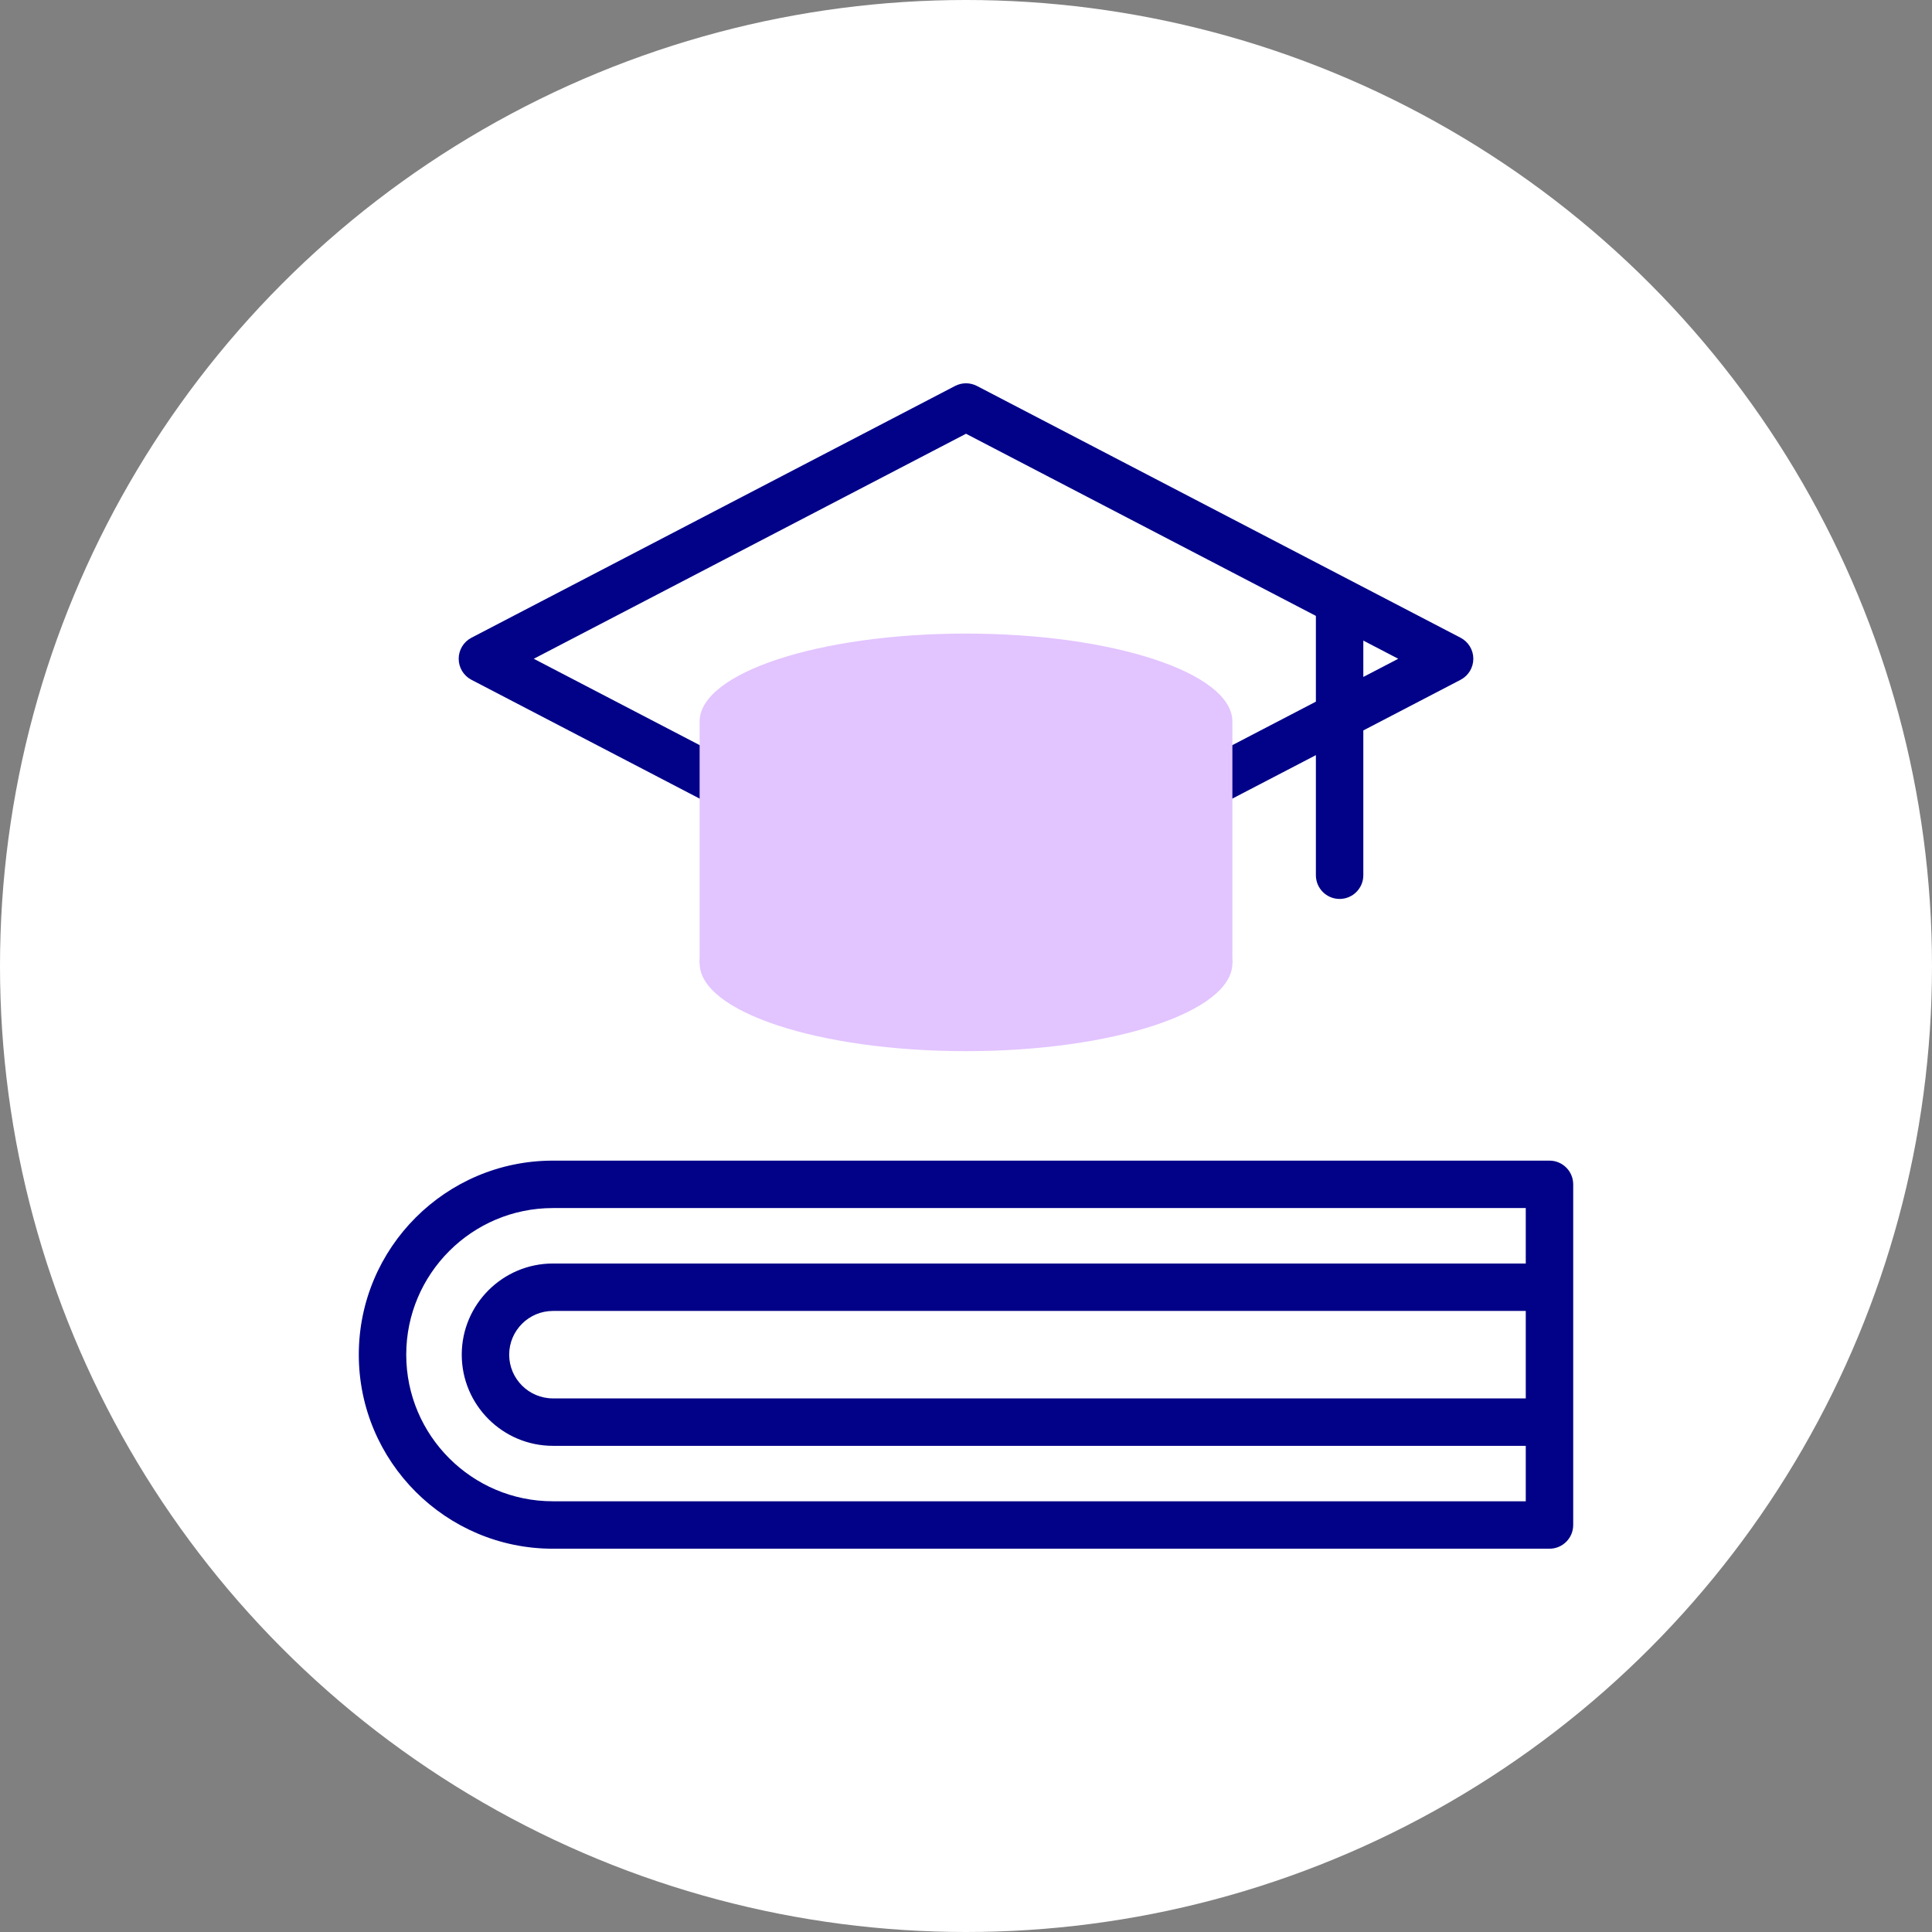
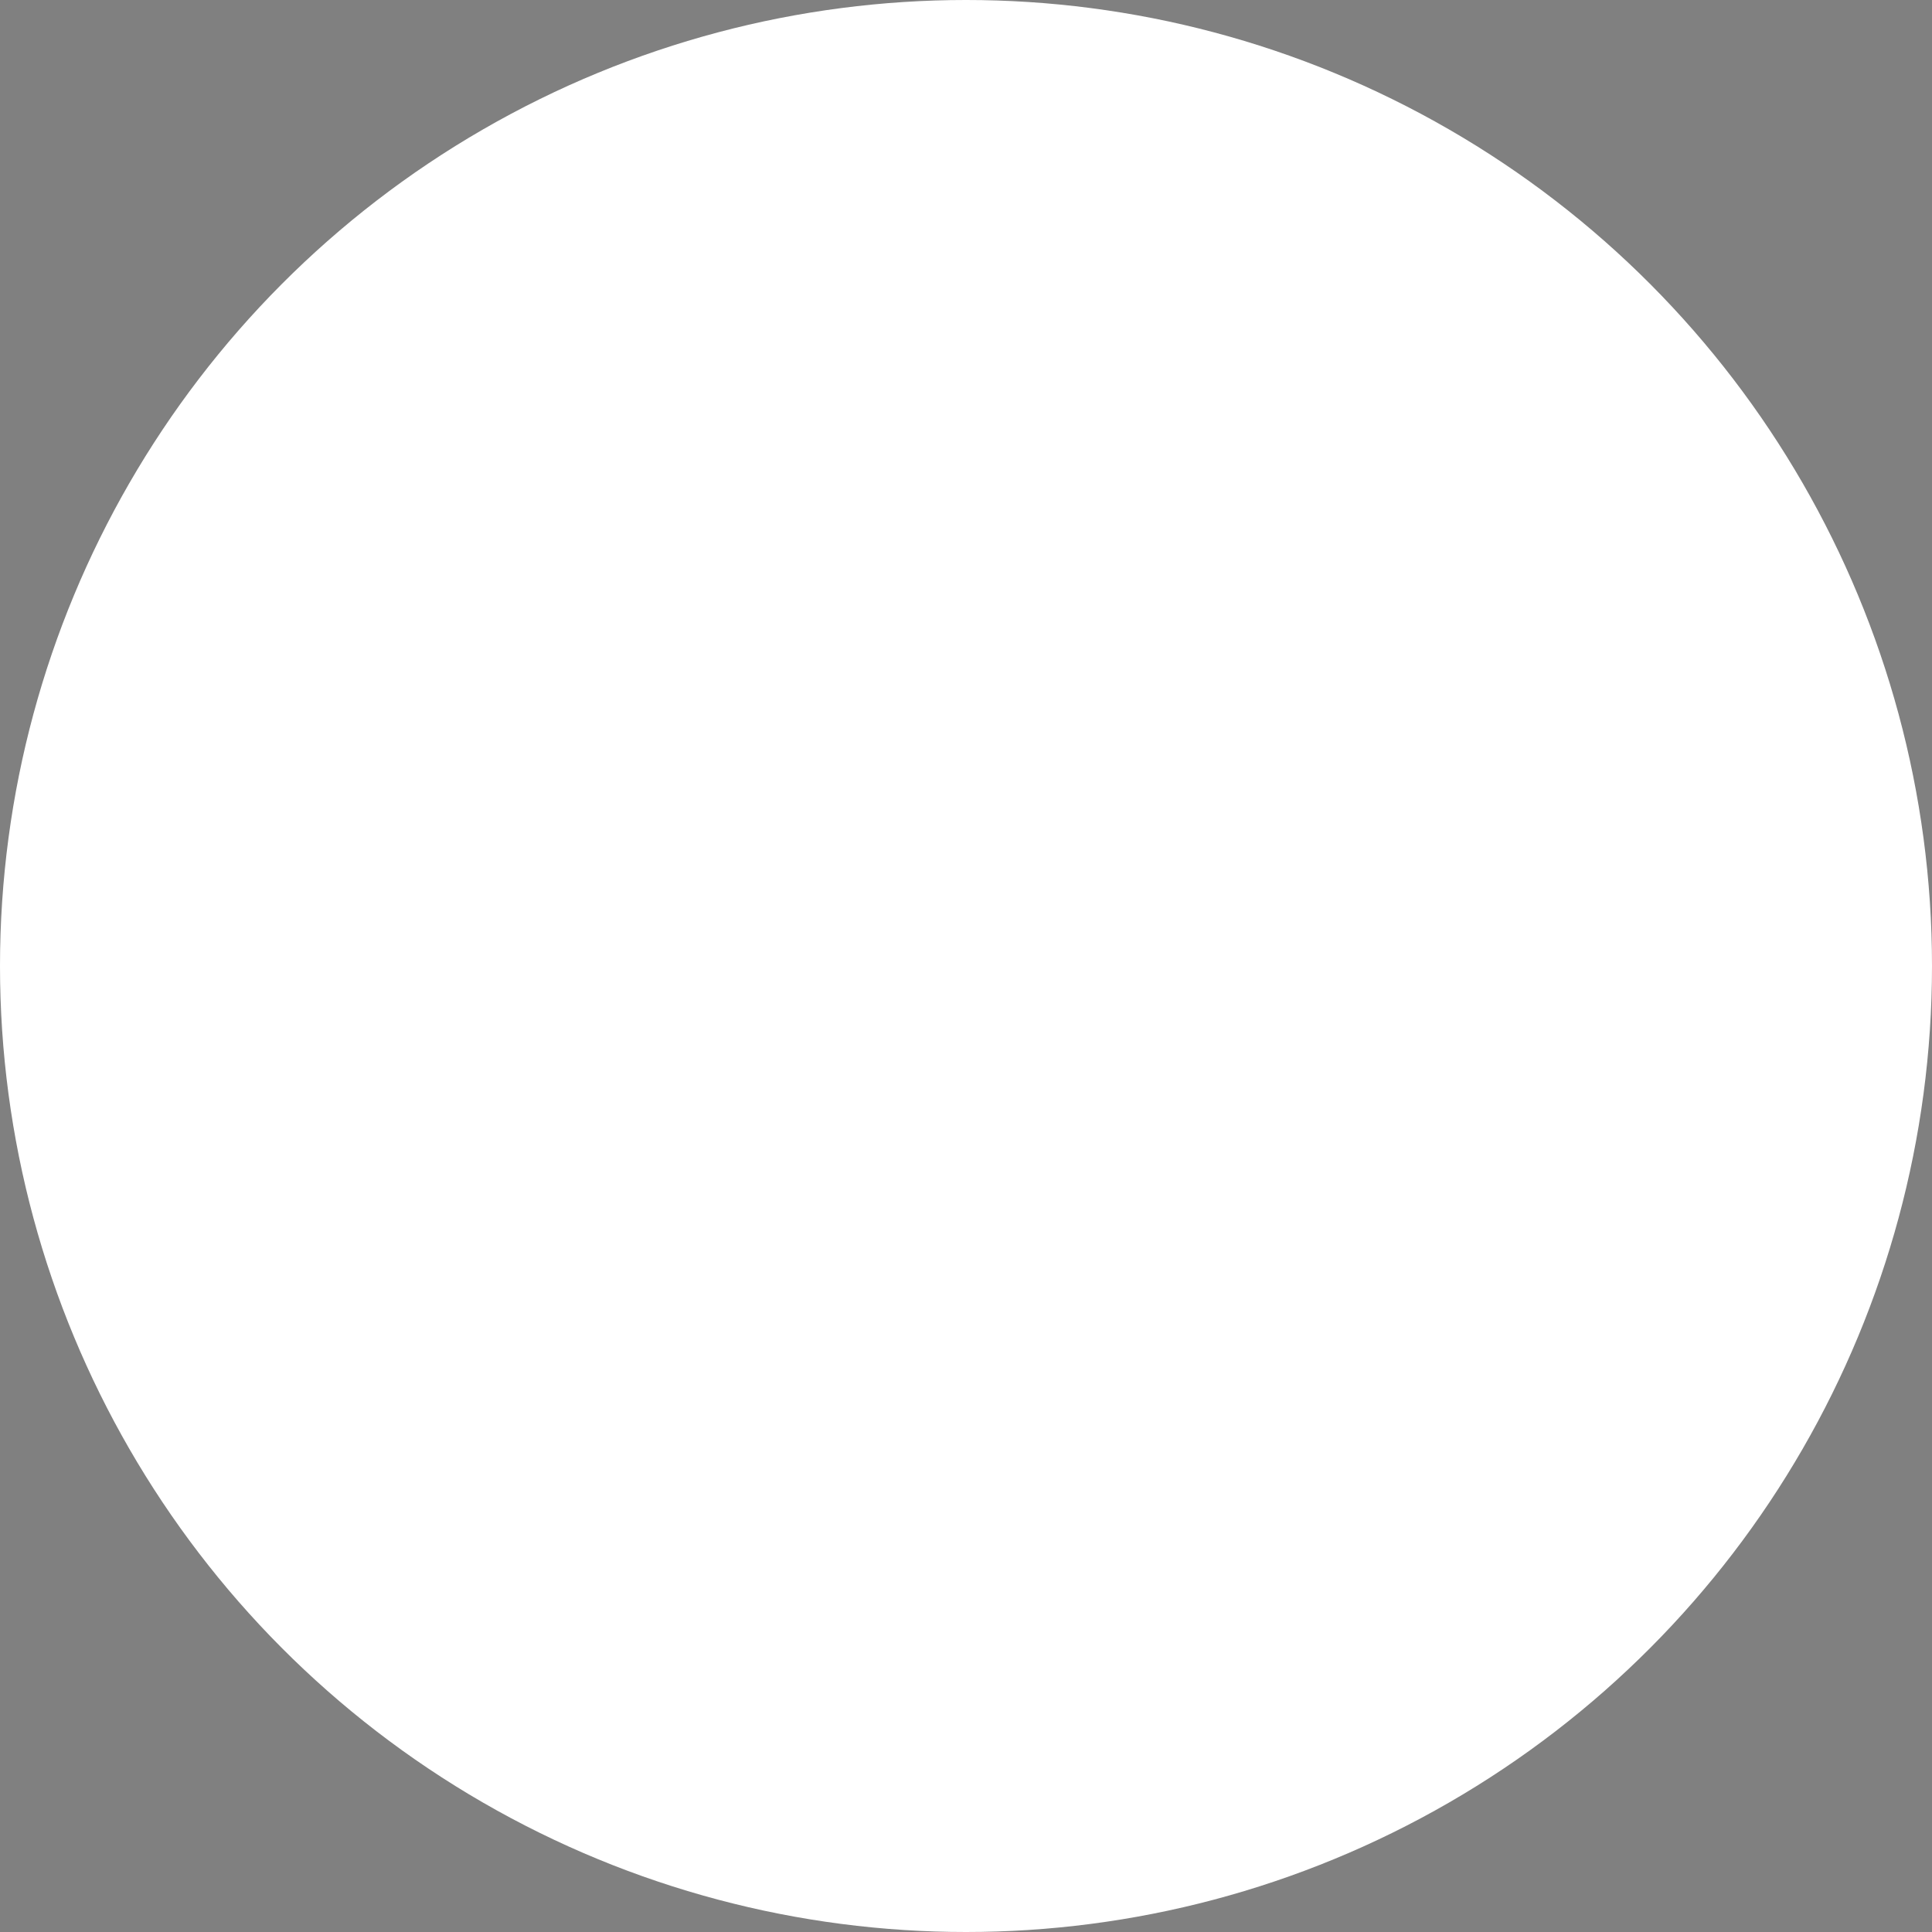
<svg xmlns="http://www.w3.org/2000/svg" width="280" height="280" viewBox="0 0 280 280" fill="none">
  <rect x="0" y="0" width="280" height="280" fill="#808080" stroke="none" />
  <circle cx="140" cy="140" r="140" fill="white" />
  <g clip-path="url(#clip0)">
-     <path d="M224.562 168.208H80.121C64.615 168.208 52 180.823 52 196.329C52 211.835 64.615 224.451 80.121 224.451H224.562C226.461 224.451 228 222.912 228 221.013V171.645C228 169.747 226.461 168.208 224.562 168.208ZM80.121 217.576C68.406 217.576 58.875 208.045 58.875 196.329C58.875 184.614 68.406 175.082 80.121 175.082H221.125V183.117H80.14C72.85 183.117 66.92 189.044 66.92 196.329C66.92 203.614 72.85 209.542 80.14 209.542H221.125V217.576H80.121V217.576ZM221.125 202.667H80.14C76.641 202.667 73.795 199.824 73.795 196.329C73.795 192.835 76.641 189.992 80.14 189.992H221.125V202.667Z" fill="#020288" />
-     <path d="M68.326 98.523L108.069 119.213C108.576 119.477 109.119 119.602 109.654 119.602C110.895 119.602 112.093 118.928 112.705 117.751C113.582 116.067 112.928 113.991 111.244 113.115L77.357 95.474L140.001 62.863L190.708 89.26V101.688L169.634 112.659C167.95 113.535 167.295 115.611 168.172 117.295C169.049 118.979 171.124 119.634 172.809 118.757L190.708 109.439V126.843C190.708 128.742 192.247 130.281 194.145 130.281C196.044 130.281 197.583 128.742 197.583 126.843V105.86L211.676 98.523C212.813 97.931 213.526 96.756 213.526 95.474C213.526 94.192 212.813 93.017 211.676 92.425L141.588 55.938C140.593 55.42 139.408 55.42 138.414 55.938L68.326 92.425C67.189 93.017 66.476 94.192 66.476 95.474C66.476 96.756 67.189 97.931 68.326 98.523ZM197.583 98.109V92.839L202.644 95.474L197.583 98.109Z" fill="#020288" />
-     <path d="M178.606 139.592V104.572C178.606 97.531 161.322 91.823 140 91.823C118.679 91.823 101.395 97.531 101.395 104.572V139.592" fill="#E2C4FF" />
-     <path d="M140 152.341C161.322 152.341 178.606 146.633 178.606 139.592C178.606 132.551 161.322 126.843 140 126.843C118.679 126.843 101.395 132.551 101.395 139.592C101.395 146.633 118.679 152.341 140 152.341Z" fill="#E2C4FF" />
-   </g>
+     </g>
  <defs>
    <clipPath id="clip0">
-       <rect width="44" height="44" fill="white" transform="translate(52 52) scale(4)" />
-     </clipPath>
+       </clipPath>
  </defs>
</svg>